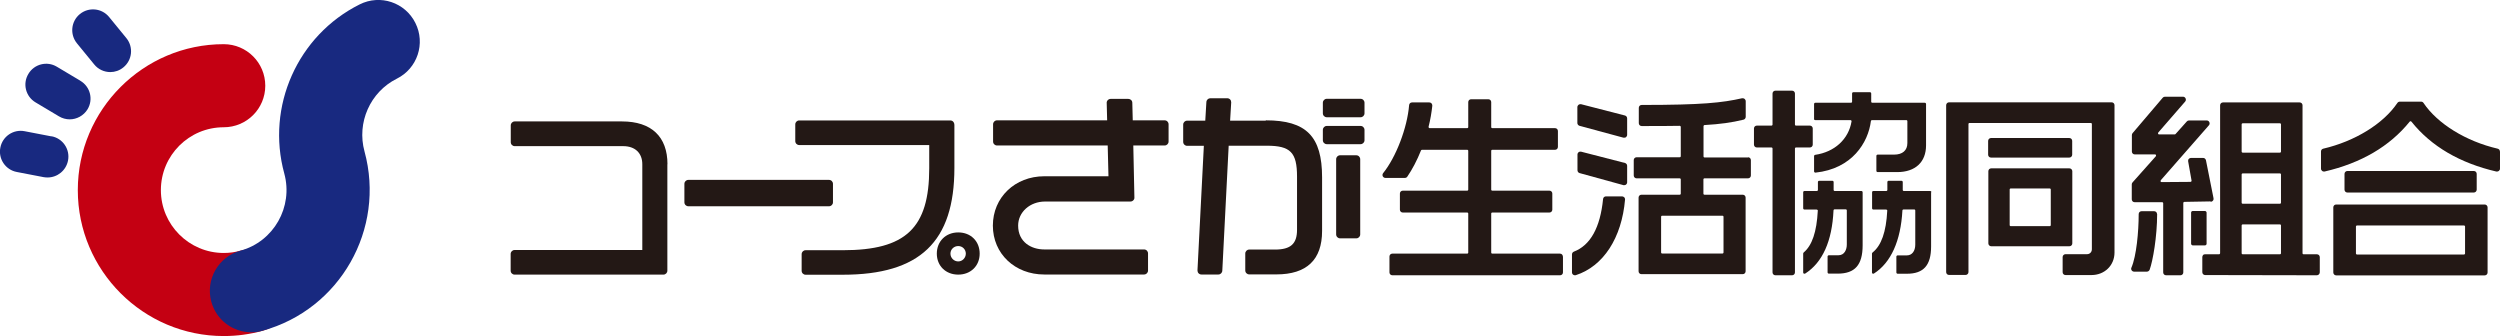
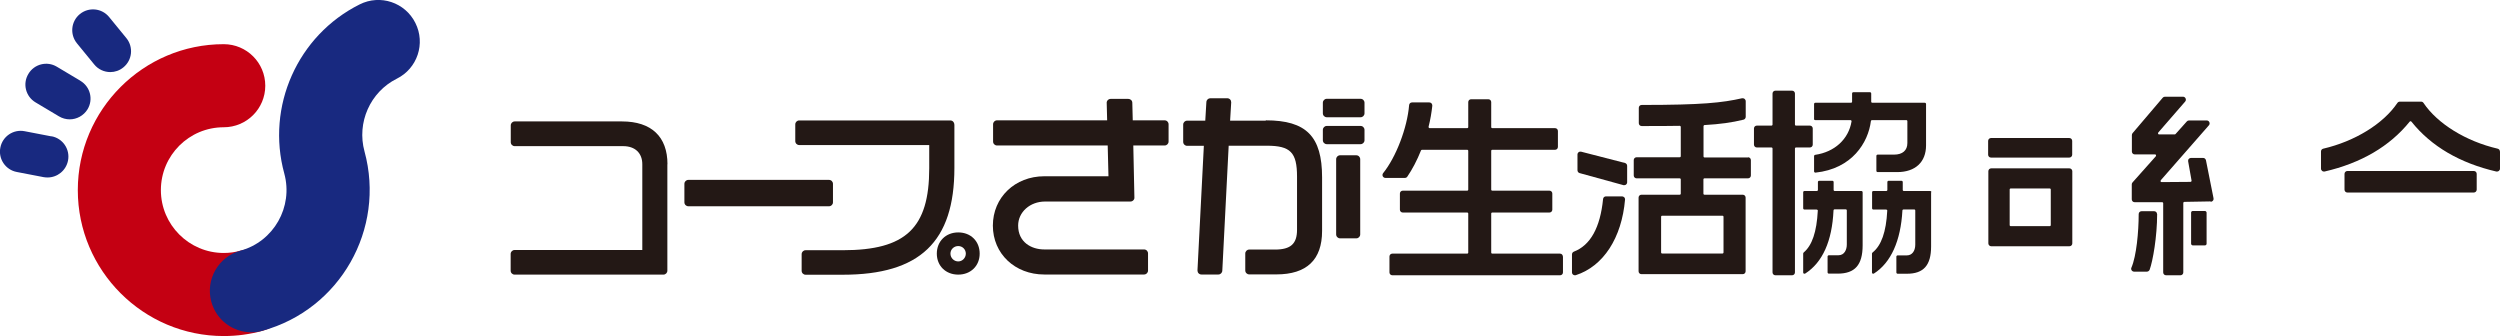
<svg xmlns="http://www.w3.org/2000/svg" viewBox="0 0 227.5 30.58">
  <defs>
    <style>
      .cls-1 {
        fill: #231815;
      }

      .cls-1, .cls-2, .cls-3 {
        stroke-width: 0px;
      }

      .cls-4 {
        isolation: isolate;
      }

      .cls-2 {
        fill: #182980;
      }

      .cls-3 {
        fill: #c40012;
      }

      .cls-5 {
        mix-blend-mode: multiply;
      }
    </style>
  </defs>
  <g class="cls-4">
    <g id="_レイヤー_2" data-name="レイヤー 2">
      <g id="sp">
        <g>
          <g>
            <path class="cls-3" d="m26.54,25.45c-.56-2.01-2.64-3.2-4.65-2.64-.49.14-1.01.21-1.53.21-3.15,0-5.72-2.56-5.72-5.72s2.56-5.72,5.72-5.72c2.09,0,3.78-1.69,3.78-3.78s-1.69-3.78-3.78-3.78c-7.32,0-13.28,5.96-13.28,13.28s5.96,13.28,13.28,13.28c1.2,0,2.39-.16,3.54-.48,2.01-.56,3.2-2.64,2.64-4.65Z" />
            <g>
              <path class="cls-2" d="m37.8,2.09c-.93-1.87-3.2-2.63-5.07-1.69-5.65,2.82-8.53,9.29-6.86,15.39.83,3.04-.96,6.19-3.99,7.02-2.01.55-3.2,2.63-2.65,4.65.46,1.68,1.98,2.78,3.65,2.78.33,0,.67-.04,1-.14,7.06-1.93,11.22-9.26,9.29-16.32-.72-2.63.52-5.41,2.94-6.62,1.87-.93,2.63-3.2,1.69-5.07Z" />
              <path class="cls-2" d="m9.93,1.55c-.66-.81-1.85-.93-2.66-.27-.81.66-.93,1.85-.27,2.66l1.57,1.92c.37.46.92.7,1.47.7.42,0,.84-.14,1.19-.43.81-.66.93-1.85.27-2.66l-1.57-1.92Z" />
              <path class="cls-2" d="m7.3,7.34l-2.13-1.27c-.9-.54-2.06-.24-2.59.66-.54.9-.24,2.06.66,2.59l2.13,1.27c.3.18.64.27.97.27.64,0,1.27-.33,1.63-.92.54-.9.24-2.06-.66-2.59Z" />
              <path class="cls-2" d="m4.68,12.41l-2.44-.47c-1.03-.2-2.02.48-2.21,1.5-.2,1.03.48,2.02,1.5,2.21l2.44.47c.12.02.24.03.36.03.89,0,1.68-.63,1.86-1.54.2-1.03-.48-2.02-1.5-2.21Z" />
            </g>
          </g>
          <g class="cls-5">
            <path class="cls-1" d="m60.73,14.94v9.69c0,.2-.16.36-.36.36h-13.54c-.2,0-.36-.16-.36-.36v-1.52c0-.2.16-.36.36-.36h11.62v-7.81c0-1.01-.66-1.64-1.73-1.64h-9.88c-.2,0-.36-.16-.36-.36v-1.53c0-.2.16-.36.36-.36h9.76c2.67,0,4.14,1.38,4.14,3.9Z" />
          </g>
          <g class="cls-5">
            <path class="cls-1" d="m62.64,16.37h12.8c.2,0,.36.16.36.36v1.68c0,.2-.16.36-.36.36h-12.8c-.2,0-.36-.16-.36-.36v-1.68c0-.2.16-.36.36-.36Z" />
          </g>
          <g>
            <g class="cls-5">
              <path class="cls-1" d="m86.84,11.32c0-.2-.16-.36-.36-.36h-13.75c-.2,0-.36.16-.36.36v1.52c0,.2.16.36.36.36h11.83v2.11c0,5.44-2.13,7.46-7.86,7.46h-3.39c-.2,0-.36.16-.36.36v1.51c0,.2.16.36.36.36h3.38c7.03,0,10.16-3,10.16-9.72v-3.95Z" />
            </g>
            <g class="cls-5">
              <path class="cls-1" d="m87.2,21.15c-1.13,0-1.95.81-1.95,1.93s.82,1.91,1.95,1.91,1.95-.79,1.95-1.91-.8-1.93-1.95-1.93Zm0,2.64c-.39,0-.71-.32-.71-.71s.32-.69.71-.69.69.31.69.69-.31.71-.69.71Z" />
            </g>
          </g>
          <g class="cls-5">
            <path class="cls-1" d="m105.98,10.95h-2.9l-.04-1.6c0-.2-.17-.35-.36-.35h-1.61c-.1,0-.19.04-.26.11-.07.07-.11.17-.1.26l.04,1.58h-10.02c-.2,0-.36.16-.36.36v1.57c0,.2.16.36.36.36h10.07l.07,2.8h-5.84c-2.67,0-4.68,1.93-4.68,4.49s2.01,4.45,4.68,4.45h9.08c.2,0,.36-.16.36-.36v-1.56c0-.2-.16-.36-.36-.36h-9.08c-1.19,0-2.38-.67-2.38-2.17,0-1.23,1.08-2.19,2.45-2.19h7.77c.1,0,.19-.04.26-.11.07-.07.11-.16.1-.26l-.1-4.73h2.85c.2,0,.36-.16.36-.36v-1.57c0-.2-.16-.36-.36-.36Z" />
          </g>
          <g>
            <g class="cls-5">
              <path class="cls-1" d="m115.18,10.98h-3.24l.1-1.66c0-.1-.03-.2-.1-.27-.07-.07-.16-.11-.26-.11h-1.54c-.19,0-.35.15-.36.35l-.1,1.69h-1.65c-.2,0-.36.16-.36.36v1.57c0,.2.16.36.36.36h1.52l-.58,11.33c0,.1.03.2.1.27.07.07.16.11.26.11h1.54c.19,0,.35-.15.36-.35l.58-11.37h3.47c2.16,0,2.75.61,2.75,2.82v4.83c0,1.28-.58,1.8-2.01,1.8h-2.34c-.2,0-.36.16-.36.36v1.54c0,.2.16.36.36.36h2.47c2.76,0,4.16-1.33,4.16-3.95v-4.88c0-3.73-1.44-5.19-5.12-5.19Z" />
            </g>
            <g class="cls-5">
              <path class="cls-1" d="m120.74,8.99h3.07c.2,0,.36.16.36.36v.96c0,.2-.16.36-.36.36h-3.07c-.2,0-.36-.16-.36-.36v-.96c0-.2.16-.36.36-.36Z" />
            </g>
            <g class="cls-5">
              <path class="cls-1" d="m121.95,14.13h1.47c.2,0,.36.16.36.36v6.84c0,.2-.16.36-.36.36h-1.47c-.2,0-.36-.16-.36-.36v-6.84c0-.2.16-.36.36-.36Z" />
            </g>
            <g class="cls-5">
              <path class="cls-1" d="m120.74,11.46h3.07c.2,0,.36.16.36.36v.94c0,.2-.16.36-.36.36h-3.07c-.2,0-.36-.16-.36-.36v-.94c0-.2.16-.36.36-.36Z" />
            </g>
          </g>
          <path class="cls-1" d="m142.23,23.34v1.45c0,.15-.12.26-.26.26h-15.27c-.15,0-.26-.12-.26-.26v-1.45c0-.15.12-.26.26-.26h6.81c.06,0,.1-.04.1-.1v-3.54c0-.06-.04-.1-.1-.1h-5.86c-.15,0-.26-.12-.26-.26v-1.47c0-.15.12-.26.26-.26h5.86c.06,0,.1-.04.1-.1v-3.52c0-.06-.04-.1-.1-.1h-4.11s-.08.02-.09.06c-.36.9-.79,1.72-1.25,2.39-.05.07-.13.11-.22.11h-1.77c-.1,0-.19-.06-.24-.15-.04-.09-.03-.2.03-.28,1.18-1.46,2.2-4.13,2.37-6.2.01-.14.13-.24.26-.24h1.58c.07,0,.15.03.2.09.05.06.07.13.07.21-.07.64-.18,1.28-.34,1.91,0,.03,0,.06.02.09s.05.04.08.04h3.41c.06,0,.1-.04.1-.1v-2.27c0-.15.12-.26.26-.26h1.57c.15,0,.26.12.26.26v2.27c0,.06.04.1.1.1h5.71c.15,0,.26.12.26.26v1.45c0,.15-.12.26-.26.26h-5.71c-.06,0-.1.04-.1.1v3.52c0,.06.04.1.1.1h5.2c.15,0,.26.12.26.26v1.47c0,.15-.12.26-.26.26h-5.2c-.06,0-.1.04-.1.1v3.54c0,.06.04.1.1.1h6.16c.15,0,.26.12.26.26Z" />
          <g>
-             <path class="cls-1" d="m148.07,10.77v1.5c0,.08-.04.16-.1.21-.05.04-.1.05-.16.05-.02,0-.05,0-.07,0l-4-1.08c-.11-.03-.2-.14-.2-.25v-1.45c0-.08.04-.16.1-.21.05-.04.11-.06.17-.06.02,0,.04,0,.06,0l4,1.03c.12.03.2.14.2.26Z" />
            <path class="cls-1" d="m147.81,17.95c.05.06.07.13.07.2-.3,3.51-1.98,6.08-4.48,6.89-.03,0-.05.01-.08.01-.06,0-.11-.02-.16-.05-.07-.05-.11-.13-.11-.21v-1.64c0-.11.07-.21.17-.25,1.51-.58,2.4-2.19,2.66-4.79.01-.14.13-.24.26-.24h1.47c.07,0,.14.03.2.09Z" />
            <path class="cls-1" d="m148.07,15.09v1.5c0,.08-.04.16-.1.21-.05.03-.1.05-.16.05-.02,0-.05,0-.07,0l-4-1.1c-.11-.03-.19-.14-.19-.26v-1.43c0-.08.04-.16.1-.21.05-.04.1-.05.16-.05.02,0,.04,0,.06,0l4,1.03c.12.03.2.14.2.26Z" />
            <path class="cls-1" d="m159.08,14.33h-3.96c-.06,0-.1-.04-.1-.1v-2.75c0-.05.04-.1.09-.1,1.42-.08,2.49-.23,3.55-.49.12-.03.2-.14.2-.26v-1.42c0-.08-.04-.16-.1-.21-.05-.04-.11-.06-.17-.06-.02,0-.04,0-.06,0-1.81.41-3.63.61-9.14.61-.15,0-.26.12-.26.26v1.4c0,.15.12.26.26.26,1.39,0,2.5,0,3.46-.02h0s.05.01.07.03c.02.02.03.04.03.07v2.66c0,.06-.04.1-.1.1h-3.92c-.15,0-.26.12-.26.26v1.4c0,.15.12.26.26.26h3.92c.06,0,.1.04.1.1v1.29c0,.06-.04.1-.1.1h-3.48c-.15,0-.26.12-.26.26v6.71c0,.15.12.26.26.26h9.22c.15,0,.26-.12.26-.26v-6.71c0-.15-.12-.26-.26-.26h-3.48c-.06,0-.1-.04-.1-.1v-1.29c0-.06.04-.1.1-.1h3.96c.15,0,.26-.12.26-.26v-1.4c0-.15-.12-.26-.26-.26Zm-2.34,5.3c.06,0,.1.04.1.1v3.24c0,.06-.04.1-.1.1h-5.48c-.06,0-.1-.04-.1-.1v-3.24c0-.06.04-.1.1-.1h5.48Z" />
          </g>
          <g>
            <path class="cls-1" d="m164.7,13.42h-1.26c-.06,0-.1.04-.1.1v11.27c0,.15-.12.26-.26.26h-1.52c-.15,0-.26-.12-.26-.26v-11.27c0-.06-.04-.1-.1-.1h-1.33c-.15,0-.26-.12-.26-.26v-1.47c0-.15.12-.26.26-.26h1.33c.06,0,.1-.04.1-.1v-2.82c0-.15.12-.26.26-.26h1.52c.15,0,.26.12.26.26v2.82c0,.06.04.1.1.1h1.26c.15,0,.26.12.26.26v1.47c0,.15-.12.26-.26.26Z" />
            <path class="cls-1" d="m169.5,17.48v4.84c0,1.79-.7,2.58-2.27,2.58h-.8c-.07,0-.12-.05-.12-.12v-1.43c0-.07.05-.12.12-.12h.86c.57,0,.77-.53.77-.98v-3.1c0-.06-.04-.1-.1-.1h-1.01c-.05,0-.1.04-.1.1-.13,2.8-1,4.73-2.57,5.74-.02.01-.04.02-.07.02-.02,0-.04,0-.06-.01-.04-.02-.06-.06-.06-.1v-1.73s.02-.07.04-.09c.77-.64,1.19-1.88,1.29-3.81,0-.03,0-.05-.03-.07s-.05-.03-.07-.03h-1.11c-.07,0-.12-.05-.12-.12v-1.45c0-.07.05-.12.12-.12h1.12c.06,0,.1-.04.1-.1v-.71c0-.07.05-.12.12-.12h1.19c.07,0,.12.05.12.12v.71c0,.06.04.1.1.1h2.42c.07,0,.12.05.12.12Z" />
            <path class="cls-1" d="m165.08,10.81v-1.34c0-.07.05-.12.12-.12h3.24c.06,0,.1-.04.1-.1v-.74c0-.07.05-.12.12-.12h1.5c.07,0,.12.05.12.12v.74c0,.06.04.1.1.1h4.77c.07,0,.12.05.12.12v3.76c0,1.52-.98,2.43-2.62,2.43h-1.78c-.07,0-.12-.05-.12-.12v-1.35c0-.07.05-.12.12-.12h1.49c.77,0,1.21-.38,1.21-1.05v-1.99c0-.06-.04-.1-.1-.1h-3.12c-.05,0-.09.04-.1.09-.24,1.94-1.7,4.34-5.05,4.69-.03,0-.06-.01-.08-.03-.03-.02-.04-.06-.04-.09v-1.38c0-.06.04-.11.1-.12,1.77-.26,3.04-1.42,3.31-3.04,0-.03,0-.06-.02-.08-.02-.02-.05-.04-.08-.04h-3.2c-.07,0-.12-.05-.12-.12Z" />
            <path class="cls-1" d="m175.73,17.48v4.95c0,1.71-.68,2.48-2.2,2.48h-.84c-.07,0-.12-.05-.12-.12v-1.43c0-.07.05-.12.12-.12h.84c.46,0,.76-.39.76-.98v-3.1c0-.06-.04-.1-.1-.1h-.97c-.05,0-.1.04-.1.09-.15,2.77-1.05,4.76-2.59,5.74-.02.01-.04.02-.06.02-.02,0-.04,0-.06-.01-.04-.02-.06-.06-.06-.1v-1.73s.02-.07.05-.09c.8-.63,1.24-1.87,1.34-3.81,0-.03,0-.05-.03-.07-.02-.02-.05-.03-.07-.03h-1.16c-.07,0-.12-.05-.12-.12v-1.45c0-.07.05-.12.12-.12h1.17c.06,0,.1-.04.1-.1v-.71c0-.07.05-.12.12-.12h1.16c.07,0,.12.05.12.12v.71c0,.06.04.1.1.1h2.39c.07,0,.12.05.12.12Z" />
          </g>
          <g>
            <path class="cls-1" d="m188.32,15.32h-7.12c-.15,0-.26.12-.26.26v6.57c0,.14.12.26.26.26h7.12c.15,0,.26-.12.26-.26v-6.57c0-.14-.12-.26-.26-.26Zm-1.7,5.16c0,.06-.04.1-.1.1h-3.54c-.06,0-.1-.04-.1-.1v-3.23c0-.06.04-.1.1-.1h3.54c.06,0,.1.04.1.1v3.23Z" />
            <path class="cls-1" d="m180.92,14.08v-1.26c0-.14.12-.26.26-.26h7.13c.15,0,.26.12.26.26v1.26c0,.14-.12.26-.26.26h-7.13c-.15,0-.26-.12-.26-.26Z" />
-             <path class="cls-1" d="m192.42,9.58v13.4c0,1.17-.9,2.05-2.1,2.05h-2.36c-.15,0-.26-.12-.26-.26v-1.38c0-.14.12-.26.26-.26h1.96c.25,0,.44-.19.44-.45v-11.39c0-.06-.04-.1-.1-.1h-11.03c-.06,0-.1.04-.1.1v13.47c0,.14-.12.26-.26.26h-1.51c-.15,0-.26-.12-.26-.26v-15.19c0-.14.12-.26.26-.26h14.8c.15,0,.26.12.26.26Z" />
          </g>
          <g>
            <path class="cls-1" d="m201.16,18.33s-.02,0-.04,0h-.07c-.32,0-1.41.02-2.27.04-.05,0-.1.05-.1.1v6.32c0,.15-.12.26-.26.26h-1.31c-.15,0-.26-.12-.26-.26v-6.29c0-.06-.04-.1-.1-.1h-2.5c-.15,0-.26-.12-.26-.26v-1.36c0-.06.02-.13.07-.18l2.12-2.38s.03-.07.02-.11c-.02-.04-.05-.06-.09-.06h-1.85c-.15,0-.26-.12-.26-.26v-1.5c0-.06.02-.12.06-.17l2.75-3.23c.05-.06.12-.09.2-.09h1.64c.1,0,.2.06.24.16.04.09.03.2-.04.28l-2.45,2.82s-.03.07-.02.11c.02.04.05.06.09.06h1.43s.06-.01.07-.03l1.03-1.15c.05-.06.12-.09.2-.09h1.61c.1,0,.2.06.24.16.04.09.03.21-.04.28l-4.38,5s-.03.07-.02.11c.02.04.05.06.09.06h0l2.63-.02s.06-.01.08-.04c.02-.02.03-.05.02-.08l-.31-1.75c-.01-.08,0-.16.06-.22.05-.06.12-.09.2-.09h1.1c.13,0,.23.09.26.21l.69,3.46c.03.13-.05.27-.19.31-.02,0-.05.01-.07.01Z" />
            <path class="cls-1" d="m196.3,19.47c0,2.06-.39,4.27-.68,5.07-.04.1-.14.18-.25.18h-1.17c-.09,0-.17-.05-.22-.12-.05-.07-.06-.17-.02-.25.45-1.03.66-3.25.66-4.87,0-.15.12-.26.26-.26h1.15c.15,0,.26.12.26.26Z" />
            <rect class="cls-1" x="199.39" y="19.2" width="1.41" height="3.13" rx=".15" ry=".15" />
-             <path class="cls-1" d="m210.83,23.14h-1.2c-.06,0-.1-.04-.1-.1v-13.46c0-.15-.12-.26-.26-.26h-6.98c-.15,0-.26.12-.26.26v13.46s-.01.05-.03.07c-.02.02-.04.03-.07.03h-1.25c-.05,0-.14,0-.19.06-.05.05-.08.12-.08.19v1.38c0,.15.12.26.26.26l10.16.02c.07,0,.14-.03.19-.08s.08-.12.08-.19v-1.38c0-.15-.12-.26-.26-.26Zm-3.26-.1c0,.06-.04.1-.1.1h-3.38c-.06,0-.1-.04-.1-.1v-2.52c0-.06.04-.1.1-.1h3.38c.06,0,.1.04.1.1v2.52Zm0-4.6c0,.06-.04.1-.1.1h-3.38c-.06,0-.1-.04-.1-.1v-2.56c0-.06.04-.1.1-.1h3.38c.06,0,.1.04.1.1v2.56Zm0-4.65c0,.06-.04.1-.1.1h-3.38c-.06,0-.1-.04-.1-.1v-2.47c0-.06.04-.1.1-.1h3.38c.06,0,.1.04.1.1v2.47Z" />
          </g>
          <g>
-             <path class="cls-1" d="m226.11,18.61h-13.52c-.15,0-.26.12-.26.26v5.93c0,.14.12.26.26.26h13.52c.15,0,.26-.12.26-.26v-5.93c0-.14-.12-.26-.26-.26Zm-1.79,4.45c0,.06-.04.1-.1.1h-9.73c-.06,0-.1-.04-.1-.1v-2.44c0-.06.04-.1.1-.1h9.73c.06,0,.1.04.1.1v2.44Z" />
            <path class="cls-1" d="m213.61,17.52c-.15,0-.26-.12-.26-.26v-1.44c0-.14.12-.26.26-.26h11.51c.15,0,.26.12.26.26v1.44c0,.14-.12.26-.26.26h-11.51Z" />
            <path class="cls-1" d="m227.5,13.78v1.57c0,.08-.04.15-.1.2-.05.04-.11.06-.17.06-.02,0-.04,0-.06,0-3.32-.77-5.93-2.29-7.73-4.54-.02-.02-.05-.04-.08-.04s-.06.01-.08.04c-1.81,2.24-4.41,3.77-7.75,4.54-.02,0-.04,0-.06,0-.06,0-.12-.02-.16-.06-.06-.05-.1-.12-.1-.2v-1.57c0-.12.08-.22.2-.25,2.88-.67,5.47-2.26,6.75-4.16.05-.07.13-.12.22-.12h1.94c.09,0,.17.04.22.12,1.28,1.9,3.87,3.49,6.75,4.16.12.03.2.13.2.25Z" />
          </g>
        </g>
      </g>
    </g>
  </g>
</svg>